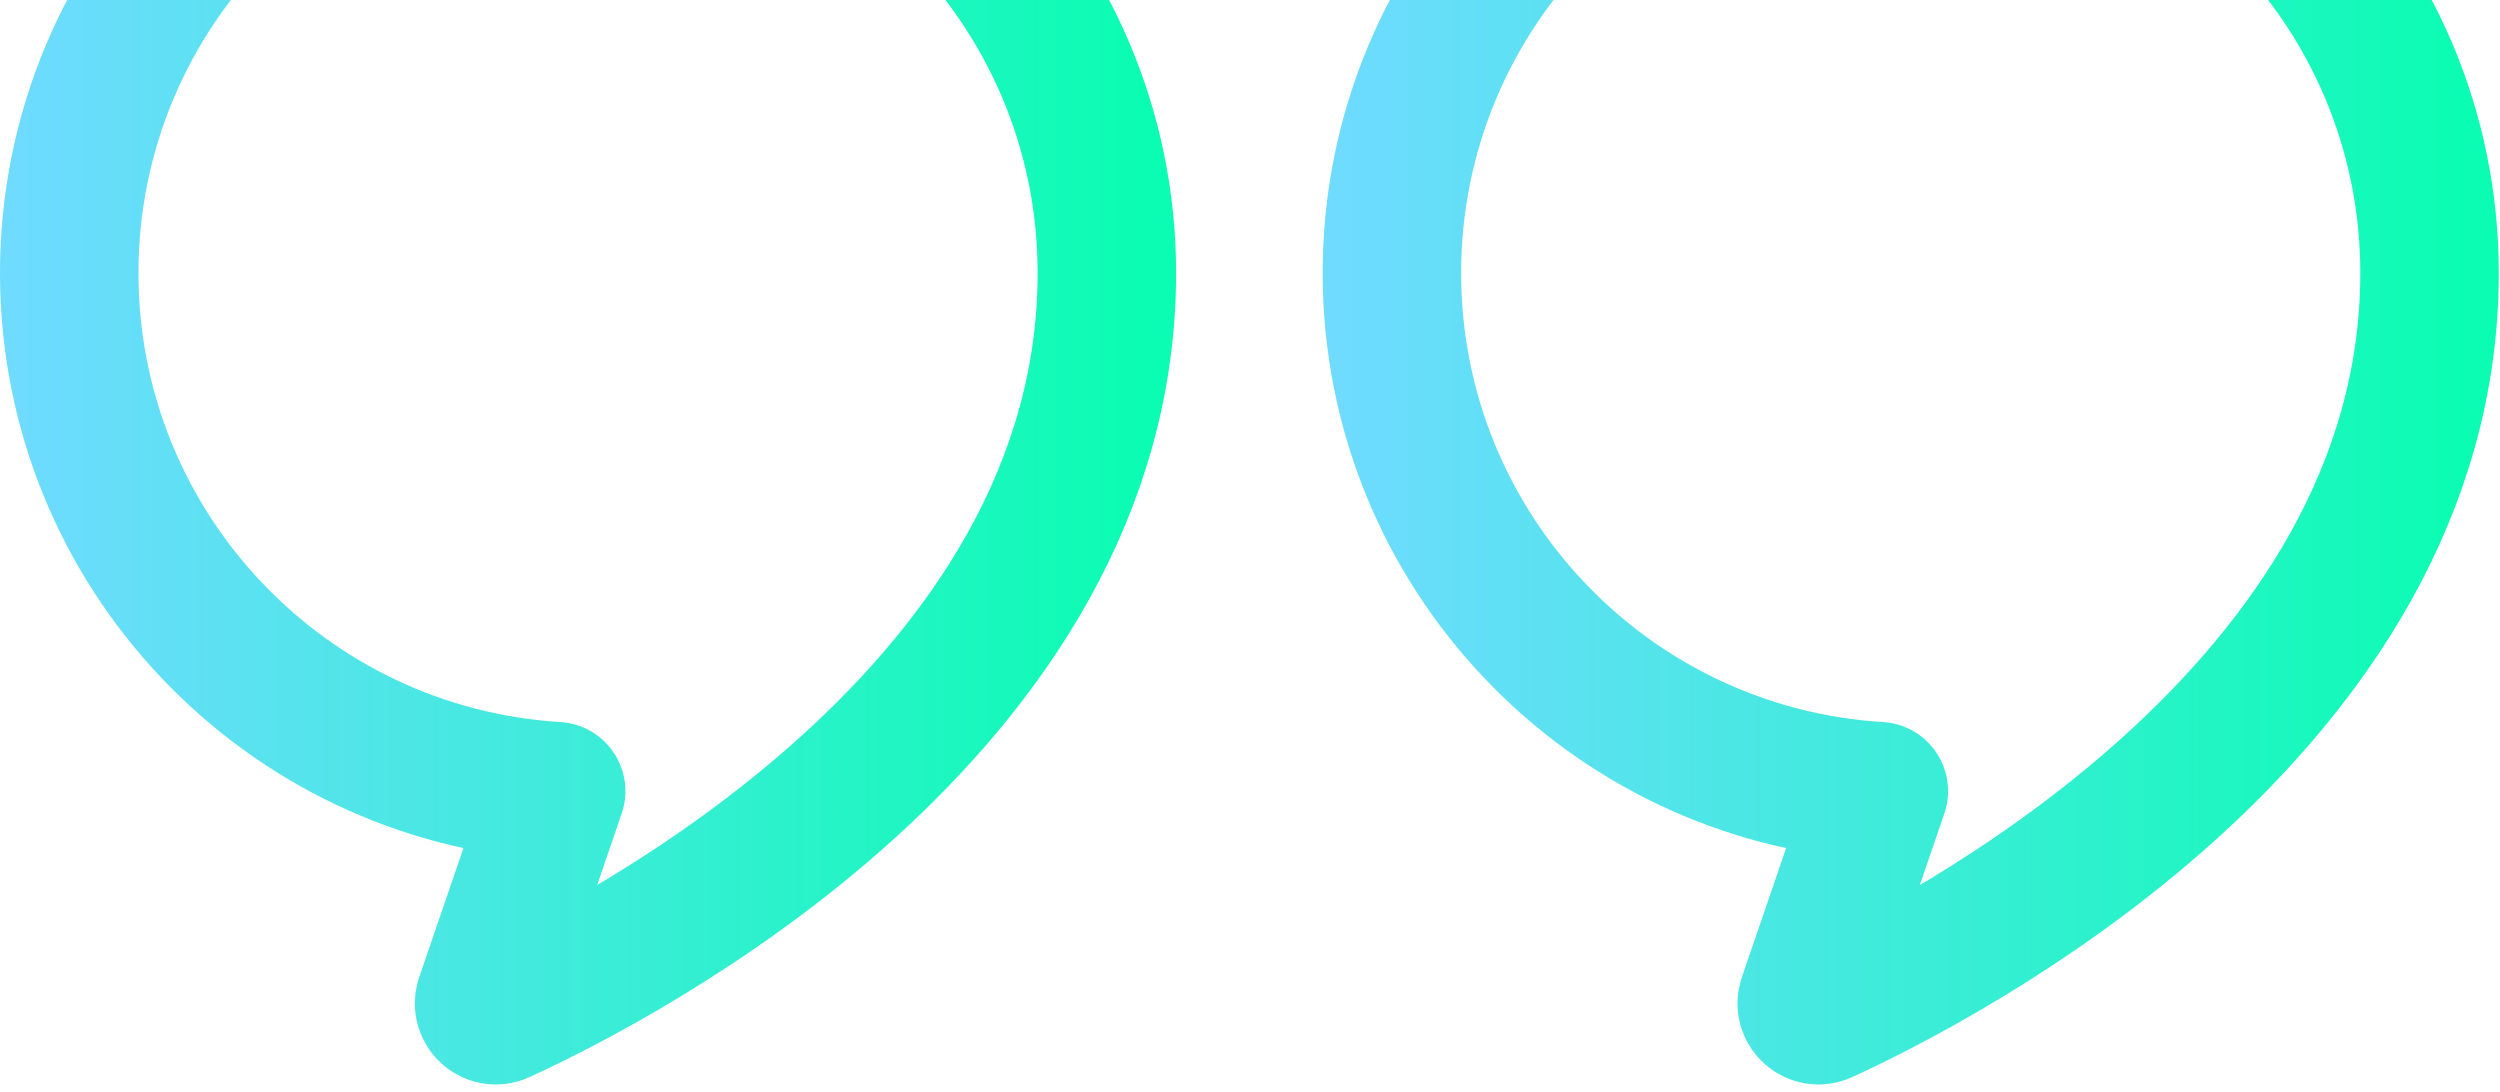
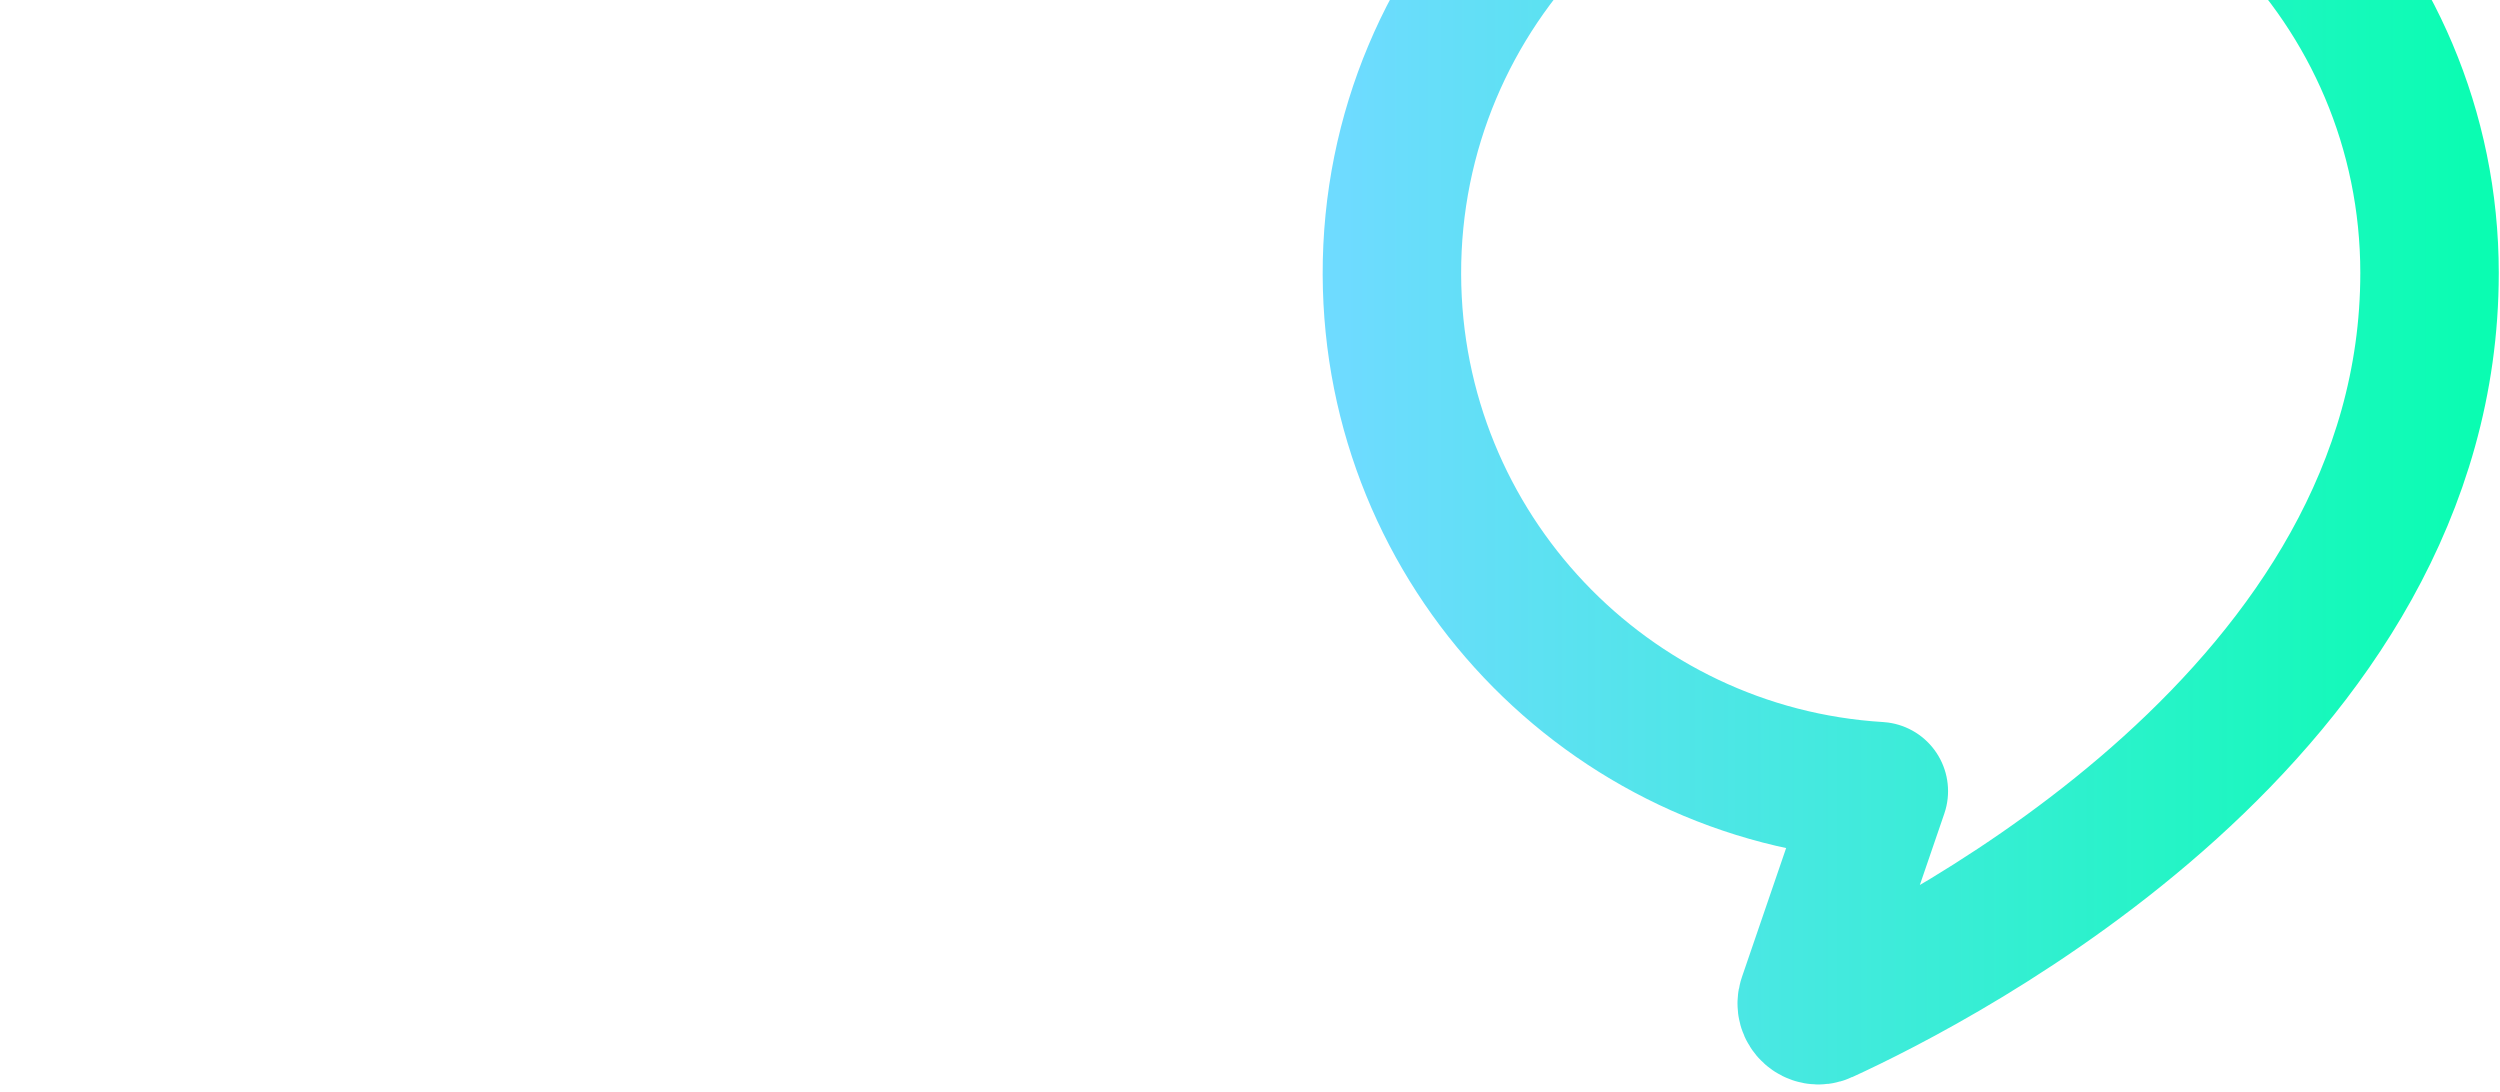
<svg xmlns="http://www.w3.org/2000/svg" width="325" height="142" fill="none">
-   <path stroke="url(#a)" stroke-linejoin="round" stroke-width="18" d="M143.892 35.49c0-37.274-30.196-67.49-67.446-67.49C39.151-32 8.886-1.616 9 35.704c.115 35.781 28.054 65.002 63.3 67.145l-9.288 27.1c-.436 1.271.857 2.45 2.081 1.891 15.156-6.943 78.799-39.486 78.799-96.35Z" />
  <path stroke="url(#b)" stroke-linejoin="round" stroke-width="18" d="M315.84 35.49c0-37.274-30.196-67.49-67.446-67.49-37.296 0-67.561 30.384-67.446 67.704.115 35.781 28.054 65.002 63.299 67.145l-9.287 27.1c-.436 1.271.857 2.45 2.081 1.891 15.155-6.943 78.799-39.486 78.799-96.35Z" />
  <defs>
    <linearGradient id="a" x1="2.94" x2="149.952" y1="49.993" y2="49.993" gradientUnits="userSpaceOnUse">
      <stop stop-color="#6EDBFF" />
      <stop offset="1" stop-color="#0AFDB2" />
    </linearGradient>
    <linearGradient id="b" x1="174.888" x2="321.9" y1="49.993" y2="49.993" gradientUnits="userSpaceOnUse">
      <stop stop-color="#6EDBFF" />
      <stop offset="1" stop-color="#0AFDB2" />
    </linearGradient>
  </defs>
</svg>